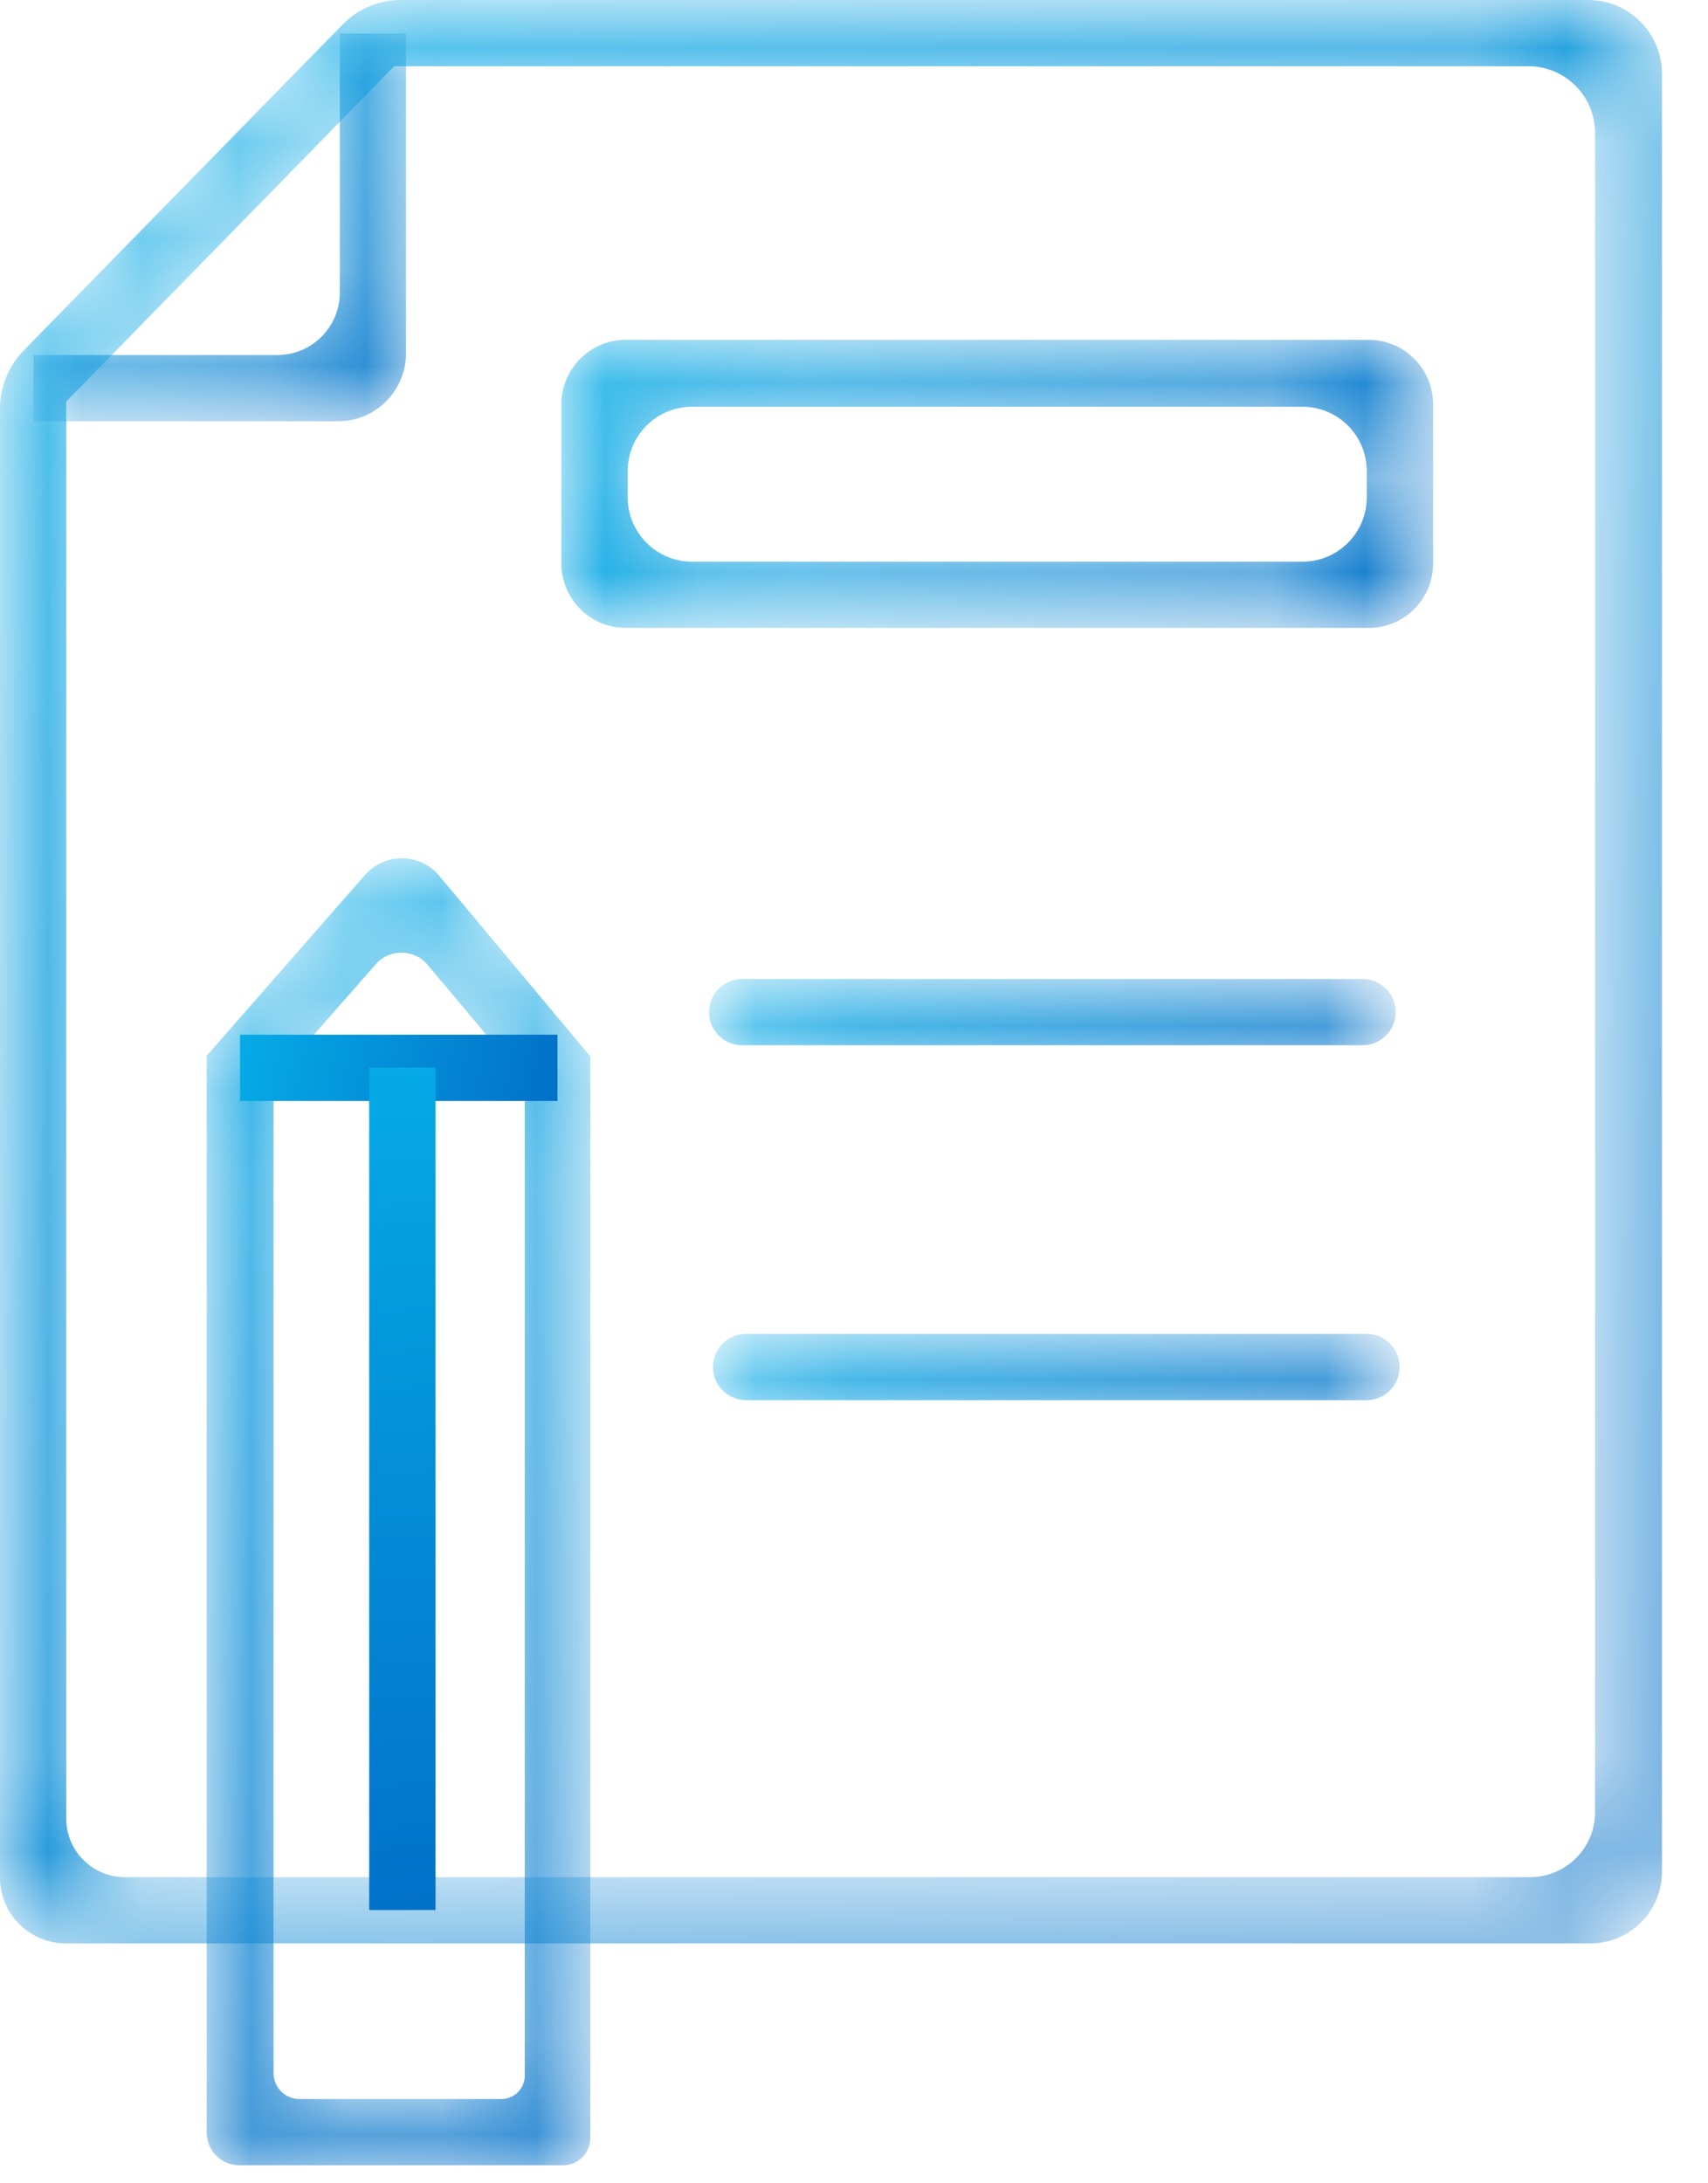
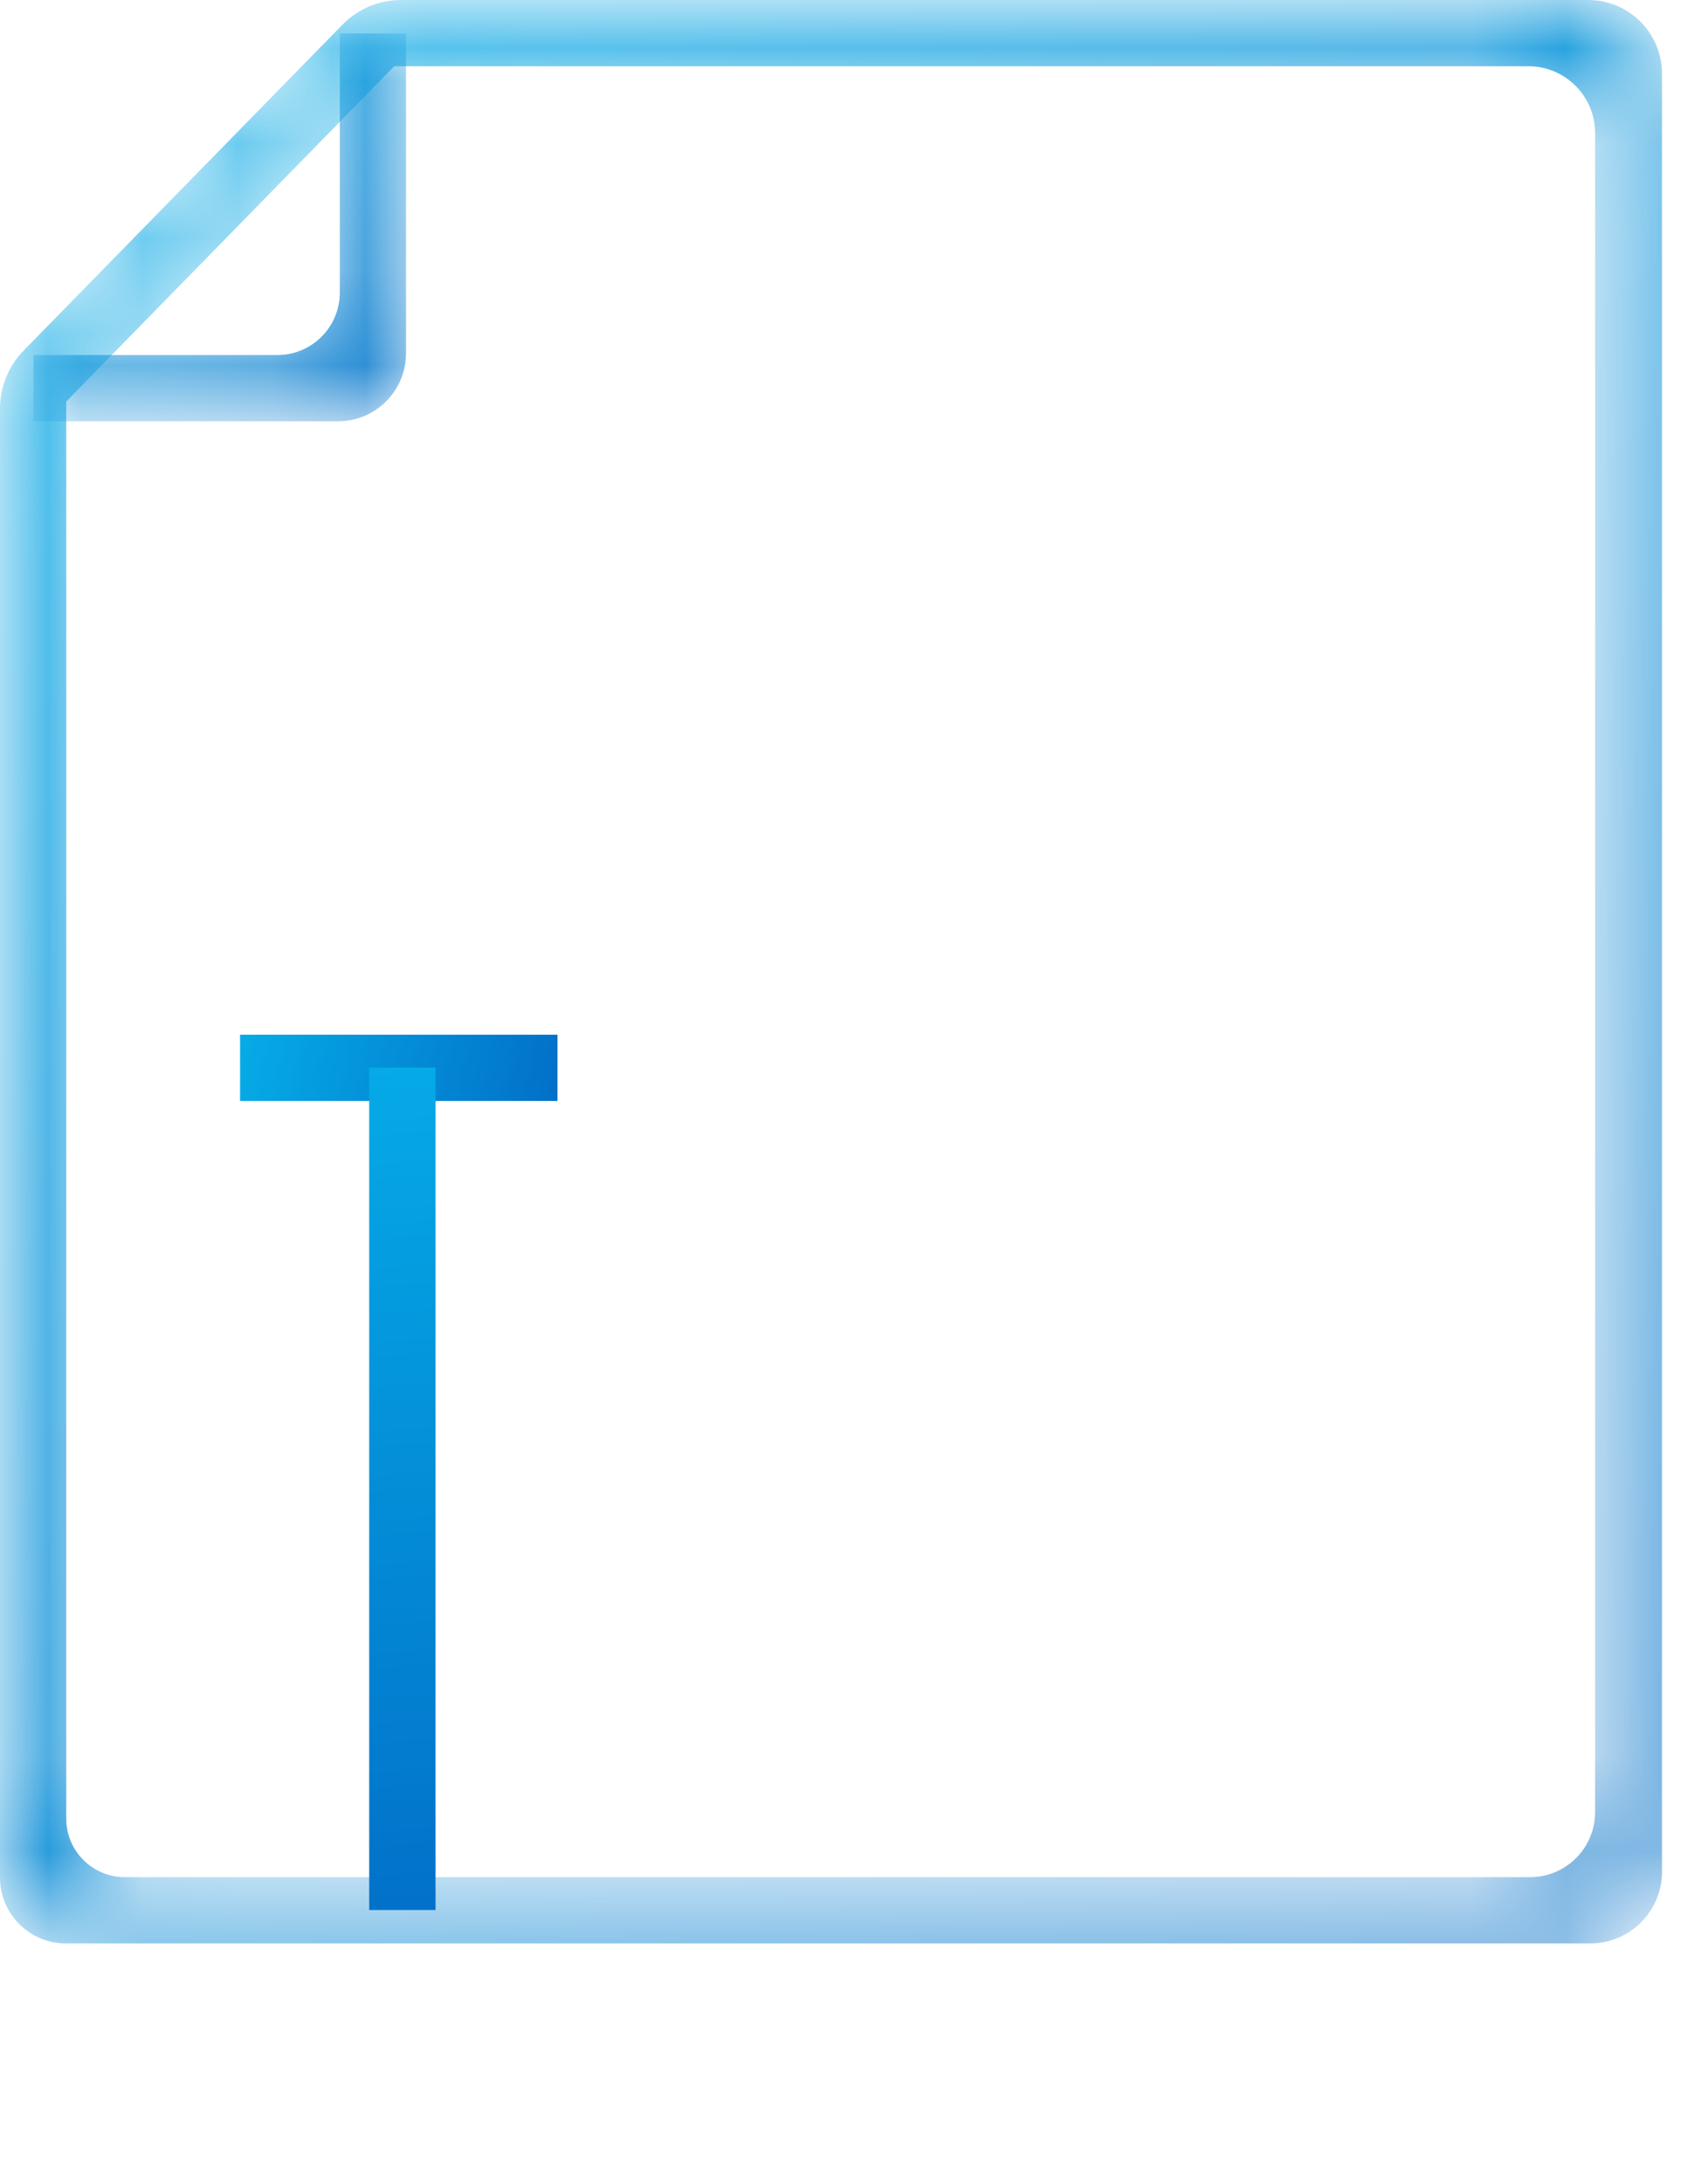
<svg xmlns="http://www.w3.org/2000/svg" xmlns:xlink="http://www.w3.org/1999/xlink" width="18px" height="23px" viewBox="0 0 18 23" version="1.1">
  <title>A50F7864-A02A-4A9F-8CC4-FF2FFF180105</title>
  <defs>
    <path d="M4.225,6.91199997e-05 C3.994,6.91199997e-05 3.773,0.093 3.611,0.258 L3.611,0.258 L0.25,3.692 C0.09,3.855 0,4.075 0,4.304 L0,4.304 L0,19.779 C0,20.162 0.311,20.473 0.694,20.473 L0.694,20.473 L16.759,20.473 C17.177,20.473 17.515,20.135 17.515,19.718 L17.515,19.718 L17.515,0.777 C17.515,0.348 17.167,6.91199997e-05 16.738,6.91199997e-05 L16.738,6.91199997e-05 L4.225,6.91199997e-05 Z M0.698,19.158 L0.698,4.23 L4.154,0.698 L16.108,0.698 C16.495,0.698 16.81,1.013 16.81,1.401 L16.81,1.401 L16.81,19.09 C16.81,19.468 16.503,19.775 16.125,19.775 L16.125,19.775 L1.316,19.775 C0.975,19.775 0.698,19.499 0.698,19.158 L0.698,19.158 Z" id="path-1" />
    <linearGradient x1="13.406%" y1="0%" x2="86.594%" y2="100%" id="linearGradient-3">
      <stop stop-color="#05AAE6" offset="0%" />
      <stop stop-color="#0271C9" offset="100%" />
    </linearGradient>
    <path d="M3.235,0.007 L3.235,2.736 C3.235,3.099 2.941,3.394 2.577,3.394 L2.577,3.394 L0.007,3.394 L0.007,4.092 L3.217,4.092 C3.612,4.092 3.933,3.771 3.933,3.376 L3.933,3.376 L3.933,0.007 L3.235,0.007 Z" id="path-4" />
    <linearGradient x1="3.816%" y1="0%" x2="96.184%" y2="100%" id="linearGradient-6">
      <stop stop-color="#05AAE6" offset="0%" />
      <stop stop-color="#0271C9" offset="100%" />
    </linearGradient>
-     <path d="M1.704,0.231 L0.035,2.136 L0.035,13.479 C0.035,13.67 0.189,13.824 0.379,13.824 L0.379,13.824 L3.791,13.824 C3.95,13.824 4.078,13.696 4.078,13.537 L4.078,13.537 L4.078,2.143 L2.487,0.241 C2.385,0.118 2.238,0.056 2.092,0.056 L2.092,0.056 C1.95,0.056 1.807,0.114 1.704,0.231 M0.74,12.853 L0.74,2.398 L1.817,1.172 C1.963,1.006 2.222,1.009 2.364,1.178 L2.364,1.178 L3.387,2.398 L3.387,12.881 C3.387,13.016 3.277,13.126 3.142,13.126 L3.142,13.126 L1.013,13.126 C0.862,13.126 0.74,13.004 0.74,12.853" id="path-7" />
    <linearGradient x1="45.687%" y1="0%" x2="54.313%" y2="100%" id="linearGradient-9">
      <stop stop-color="#05AAE6" offset="0%" />
      <stop stop-color="#0271C9" offset="100%" />
    </linearGradient>
    <path d="M0.72,0.055 C0.345,0.055 0.041,0.359 0.041,0.734 L0.041,0.734 L0.041,2.411 C0.041,2.786 0.345,3.09 0.72,3.09 L0.72,3.09 L8.549,3.09 C8.924,3.09 9.228,2.786 9.228,2.411 L9.228,2.411 L9.228,0.734 C9.228,0.359 8.924,0.055 8.549,0.055 L8.549,0.055 L0.72,0.055 Z M0.74,1.713 L0.74,1.439 C0.74,1.064 1.043,0.76 1.418,0.76 L1.418,0.76 L7.851,0.76 C8.226,0.76 8.529,1.064 8.529,1.439 L8.529,1.439 L8.529,1.713 C8.529,2.088 8.226,2.392 7.851,2.392 L7.851,2.392 L1.418,2.392 C1.043,2.392 0.74,2.088 0.74,1.713 L0.74,1.713 Z" id="path-10" />
    <linearGradient x1="0%" y1="44.544%" x2="100%" y2="55.456%" id="linearGradient-12">
      <stop stop-color="#05AAE6" offset="0%" />
      <stop stop-color="#0271C9" offset="100%" />
    </linearGradient>
    <linearGradient x1="0%" y1="47.823%" x2="100%" y2="52.177%" id="linearGradient-13">
      <stop stop-color="#05AAE6" offset="0%" />
      <stop stop-color="#0271C9" offset="100%" />
    </linearGradient>
    <linearGradient x1="49.691%" y1="0%" x2="50.309%" y2="100%" id="linearGradient-14">
      <stop stop-color="#05AAE6" offset="0%" />
      <stop stop-color="#0271C9" offset="100%" />
    </linearGradient>
    <path d="M0.356,0.014 C0.163,0.014 0.007,0.17 0.007,0.363 L0.007,0.363 C0.007,0.556 0.163,0.712 0.356,0.712 L0.356,0.712 L6.895,0.712 C7.087,0.712 7.244,0.556 7.244,0.363 L7.244,0.363 C7.244,0.17 7.087,0.014 6.895,0.014 L6.895,0.014 L0.356,0.014 Z" id="path-15" />
    <linearGradient x1="0%" y1="49.535%" x2="100%" y2="50.465%" id="linearGradient-17">
      <stop stop-color="#05AAE6" offset="0%" />
      <stop stop-color="#0271C9" offset="100%" />
    </linearGradient>
    <path d="M0.397,0.021 C0.205,0.021 0.048,0.177 0.048,0.37 L0.048,0.37 C0.048,0.563 0.205,0.719 0.397,0.719 L0.397,0.719 L6.936,0.719 C7.129,0.719 7.285,0.563 7.285,0.37 L7.285,0.37 C7.285,0.177 7.129,0.021 6.936,0.021 L6.936,0.021 L0.397,0.021 Z" id="path-18" />
  </defs>
  <g id="Landing-page" stroke="none" stroke-width="1" fill="none" fill-rule="evenodd">
    <g id="Hamburger_menu" transform="translate(-1152, -320)">
      <g id="desktop_hamburger" transform="translate(1082, 0)">
        <g id="hamb" transform="translate(48, 25)">
          <g id="ic_valuation_icn" transform="translate(22, 295)">
            <g id="Group-3">
              <mask id="mask-2" fill="white">
                <use xlink:href="#path-1" />
              </mask>
              <g id="Clip-2" />
              <path d="M4.225,6.91199997e-05 C3.994,6.91199997e-05 3.773,0.093 3.611,0.258 L3.611,0.258 L0.25,3.692 C0.09,3.855 0,4.075 0,4.304 L0,4.304 L0,19.779 C0,20.162 0.311,20.473 0.694,20.473 L0.694,20.473 L16.759,20.473 C17.177,20.473 17.515,20.135 17.515,19.718 L17.515,19.718 L17.515,0.777 C17.515,0.348 17.167,6.91199997e-05 16.738,6.91199997e-05 L16.738,6.91199997e-05 L4.225,6.91199997e-05 Z M0.698,19.158 L0.698,4.23 L4.154,0.698 L16.108,0.698 C16.495,0.698 16.81,1.013 16.81,1.401 L16.81,1.401 L16.81,19.09 C16.81,19.468 16.503,19.775 16.125,19.775 L16.125,19.775 L1.316,19.775 C0.975,19.775 0.698,19.499 0.698,19.158 L0.698,19.158 Z" id="Fill-1" fill="url(#linearGradient-3)" mask="url(#mask-2)" />
            </g>
            <g id="Group-6" transform="translate(0.346, 0.346)">
              <mask id="mask-5" fill="white">
                <use xlink:href="#path-4" />
              </mask>
              <g id="Clip-5" />
              <path d="M3.235,0.007 L3.235,2.736 C3.235,3.099 2.941,3.394 2.577,3.394 L2.577,3.394 L0.007,3.394 L0.007,4.092 L3.217,4.092 C3.612,4.092 3.933,3.771 3.933,3.376 L3.933,3.376 L3.933,0.007 L3.235,0.007 Z" id="Fill-4" fill="url(#linearGradient-6)" mask="url(#mask-5)" />
            </g>
            <g id="Group-9" transform="translate(2.143, 8.986)">
              <mask id="mask-8" fill="white">
                <use xlink:href="#path-7" />
              </mask>
              <g id="Clip-8" />
              <path d="M1.704,0.231 L0.035,2.136 L0.035,13.479 C0.035,13.67 0.189,13.824 0.379,13.824 L0.379,13.824 L3.791,13.824 C3.95,13.824 4.078,13.696 4.078,13.537 L4.078,13.537 L4.078,2.143 L2.487,0.241 C2.385,0.118 2.238,0.056 2.092,0.056 L2.092,0.056 C1.95,0.056 1.807,0.114 1.704,0.231 M0.74,12.853 L0.74,2.398 L1.817,1.172 C1.963,1.006 2.222,1.009 2.364,1.178 L2.364,1.178 L3.387,2.398 L3.387,12.881 C3.387,13.016 3.277,13.126 3.142,13.126 L3.142,13.126 L1.013,13.126 C0.862,13.126 0.74,13.004 0.74,12.853" id="Fill-7" fill="url(#linearGradient-9)" mask="url(#mask-8)" />
            </g>
            <g id="Group-12" transform="translate(5.875, 3.525)">
              <mask id="mask-11" fill="white">
                <use xlink:href="#path-10" />
              </mask>
              <g id="Clip-11" />
-               <path d="M0.72,0.055 C0.345,0.055 0.041,0.359 0.041,0.734 L0.041,0.734 L0.041,2.411 C0.041,2.786 0.345,3.09 0.72,3.09 L0.72,3.09 L8.549,3.09 C8.924,3.09 9.228,2.786 9.228,2.411 L9.228,2.411 L9.228,0.734 C9.228,0.359 8.924,0.055 8.549,0.055 L8.549,0.055 L0.72,0.055 Z M0.74,1.713 L0.74,1.439 C0.74,1.064 1.043,0.76 1.418,0.76 L1.418,0.76 L7.851,0.76 C8.226,0.76 8.529,1.064 8.529,1.439 L8.529,1.439 L8.529,1.713 C8.529,2.088 8.226,2.392 7.851,2.392 L7.851,2.392 L1.418,2.392 C1.043,2.392 0.74,2.088 0.74,1.713 L0.74,1.713 Z" id="Fill-10" fill="url(#linearGradient-12)" mask="url(#mask-11)" />
            </g>
            <polygon id="Fill-13" fill="url(#linearGradient-13)" points="2.53 11.598 5.875 11.598 5.875 10.9 2.53 10.9" />
            <polygon id="Fill-15" fill="url(#linearGradient-14)" points="3.891 20.121 4.59 20.121 4.59 11.246 3.891 11.246" />
            <g id="Group-19" transform="translate(7.465, 10.299)">
              <mask id="mask-16" fill="white">
                <use xlink:href="#path-15" />
              </mask>
              <g id="Clip-18" />
-               <path d="M0.356,0.014 C0.163,0.014 0.007,0.17 0.007,0.363 L0.007,0.363 C0.007,0.556 0.163,0.712 0.356,0.712 L0.356,0.712 L6.895,0.712 C7.087,0.712 7.244,0.556 7.244,0.363 L7.244,0.363 C7.244,0.17 7.087,0.014 6.895,0.014 L6.895,0.014 L0.356,0.014 Z" id="Fill-17" fill="url(#linearGradient-17)" mask="url(#mask-16)" />
            </g>
            <g id="Group-22" transform="translate(7.465, 14.031)">
              <mask id="mask-19" fill="white">
                <use xlink:href="#path-18" />
              </mask>
              <g id="Clip-21" />
-               <path d="M0.397,0.021 C0.205,0.021 0.048,0.177 0.048,0.37 L0.048,0.37 C0.048,0.563 0.205,0.719 0.397,0.719 L0.397,0.719 L6.936,0.719 C7.129,0.719 7.285,0.563 7.285,0.37 L7.285,0.37 C7.285,0.177 7.129,0.021 6.936,0.021 L6.936,0.021 L0.397,0.021 Z" id="Fill-20" fill="url(#linearGradient-17)" mask="url(#mask-19)" />
            </g>
          </g>
        </g>
      </g>
    </g>
  </g>
</svg>